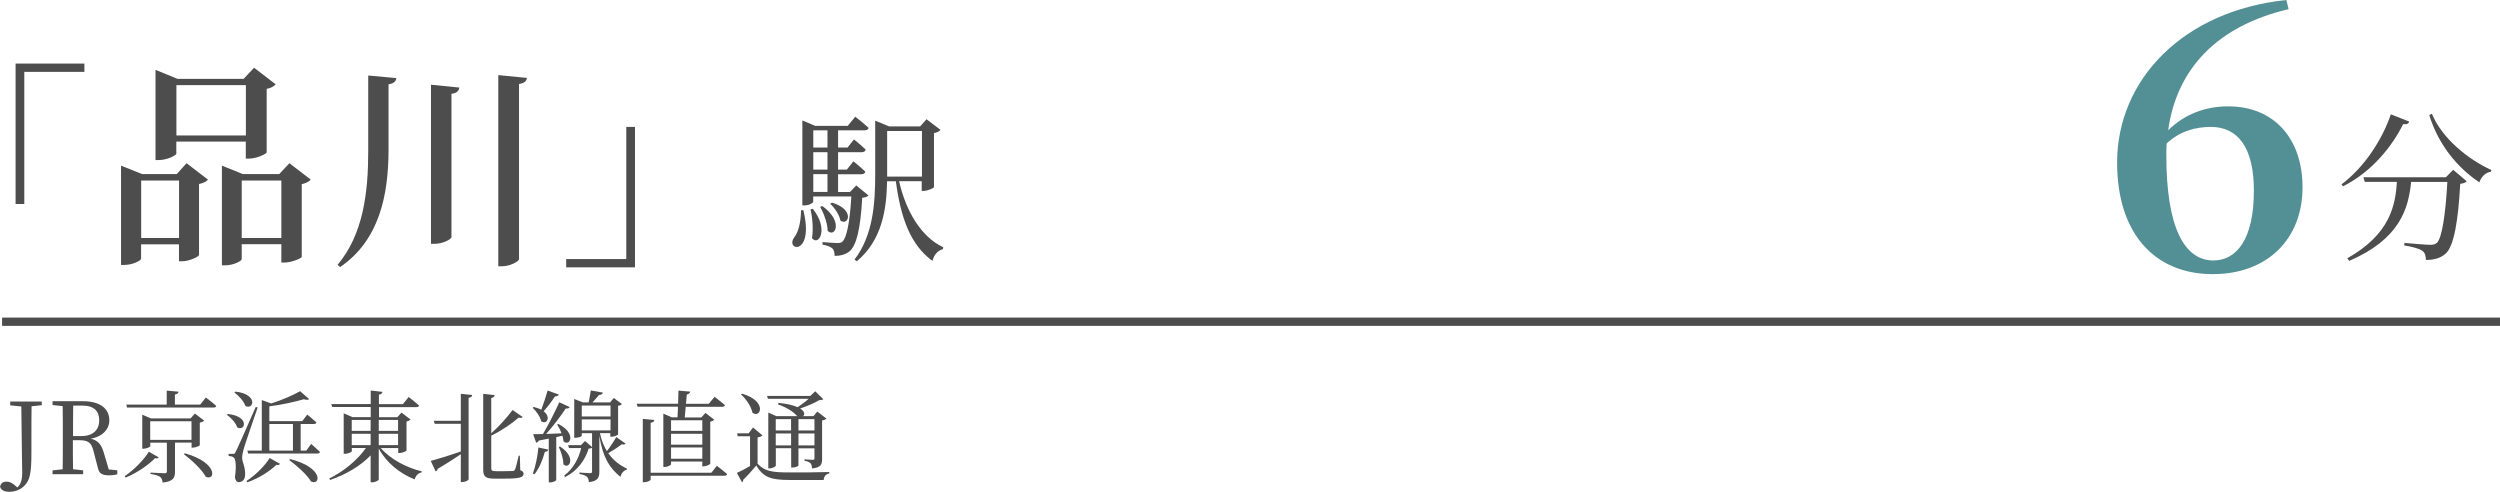
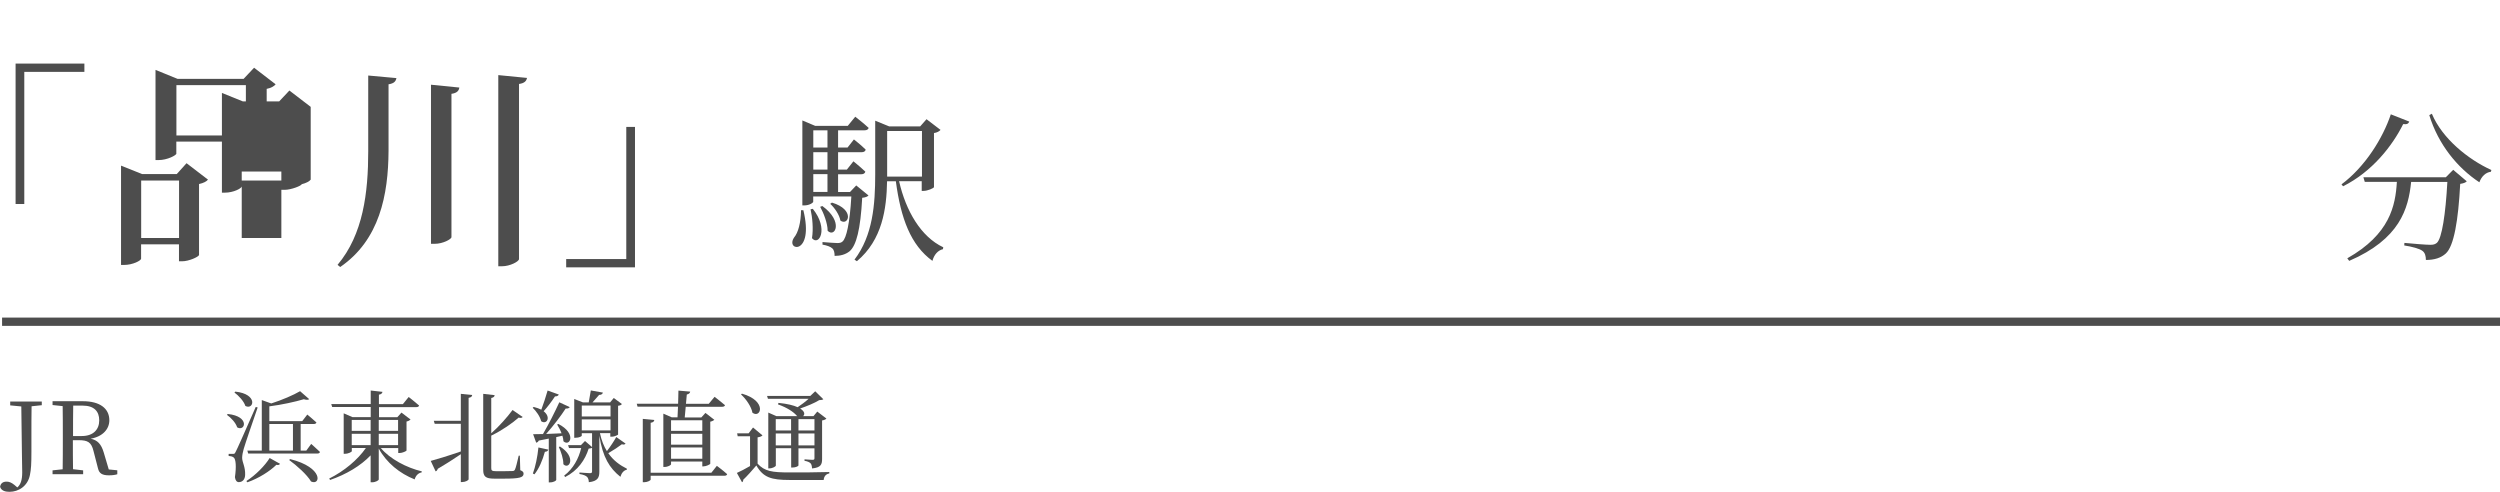
<svg xmlns="http://www.w3.org/2000/svg" id="_レイヤー_2" data-name="レイヤー 2" viewBox="0 0 301.58 59.32" width="301.58" height="59.32">
  <defs>
    <style>
      .cls-1, .cls-2 {
        fill: none;
      }

      .cls-1, .cls-3 {
        opacity: .7;
      }

      .cls-4 {
        fill: #4d4d4d;
      }

      .cls-2 {
        stroke: #4d4d4d;
        stroke-miterlimit: 10;
      }

      .cls-3 {
        fill: #0a6268;
      }
    </style>
  </defs>
  <g id="access">
    <g>
      <g>
        <path class="cls-4" d="M5.03,48.88l-1.22,.13c-.02,1.14-.02,2.3-.02,3.48v2.02c0,1.45-.04,2.13-.18,2.79-.26,1.33-1.36,2.03-2.47,2.03-.5,0-.98-.13-1.13-.6,.07-.46,.38-.63,.79-.63,.31,0,.58,.11,.94,.4l.35,.3c.4-.35,.59-.89,.59-1.82,0-.77-.05-2.05-.11-7.95l-1.34-.13v-.46h3.81v.46Z" />
        <path class="cls-4" d="M14.15,56.75v.46c-.25,.08-.59,.13-1,.13-.82,0-1.19-.23-1.33-.84l-.54-2.09c-.26-1.07-.7-1.31-1.79-1.31h-.7c0,1.22,0,2.38,.02,3.5l1.22,.14v.46h-3.69v-.46l1.22-.13c.02-1.15,.02-2.3,.02-3.48v-.65c0-1.17,0-2.34-.02-3.49l-1.22-.13v-.46h3.68c1.99,0,3.17,.85,3.17,2.3,0,1.03-.76,1.96-2.25,2.22,.83,.18,1.27,.65,1.57,1.65l.61,2.06,1.02,.1Zm-4.28-4.15c1.4,0,2.1-.8,2.1-1.89s-.62-1.78-2-1.78h-1.14c-.02,1.16-.02,2.31-.02,3.67h1.07Z" />
-         <path class="cls-4" d="M19.14,55.17c-.08,.12-.18,.17-.44,.1-.77,.8-2.13,1.76-3.54,2.34l-.12-.17c1.16-.77,2.36-2.03,2.91-2.95l1.19,.68Zm5.69-7.22s.79,.59,1.26,1.02c-.04,.13-.14,.19-.31,.19H15.32l-.08-.35h4.87v-1.69l1.42,.13c-.02,.17-.13,.29-.43,.34v1.22h3.05l.68-.86Zm-3.72,5.46v3.49c0,.71-.19,1.19-1.5,1.31-.02-.3-.11-.53-.29-.68-.19-.14-.53-.26-1.16-.35v-.17s1.39,.08,1.68,.08c.23,0,.29-.07,.29-.23v-3.46h-2v.42c0,.1-.43,.31-.83,.31h-.14v-4.1l1.04,.44h4.79l.52-.58,1.12,.85c-.08,.1-.28,.19-.53,.25v2.71c-.01,.08-.49,.3-.83,.3h-.16v-.61h-1.99Zm1.99-.35v-2.24h-4.98v2.24h4.98Zm-.8,1.62c4.08,1.16,3.67,3.38,2.52,2.83-.47-.88-1.73-2.04-2.64-2.72l.12-.11Z" />
        <path class="cls-4" d="M27.48,49.94c2.71,.28,2.09,2.18,1.13,1.61-.17-.55-.74-1.16-1.24-1.51l.11-.1Zm3.6-.78c-.52,1.52-1.51,4.38-1.68,4.99-.11,.38-.19,.78-.19,1.09,.01,.55,.4,1.07,.36,2.06-.02,.53-.31,.86-.77,.86-.23,0-.41-.2-.46-.6,.18-1.22,.12-2.2-.16-2.38-.16-.12-.35-.16-.6-.18v-.25h.54c.16,0,.19-.01,.31-.25q.24-.43,2.42-5.41l.22,.06Zm-2.69-1.92c2.79,.3,2.22,2.27,1.21,1.73-.19-.59-.82-1.25-1.32-1.62l.11-.11Zm1.33,10.79c1.12-.71,2.27-1.89,2.81-2.78l1.25,.7c-.08,.12-.19,.18-.44,.12-.77,.76-2.12,1.63-3.5,2.11l-.11-.14Zm7.82-4.48s.67,.59,1.06,.97c-.04,.13-.14,.19-.31,.19h-8.35l-.1-.35h1.74v-6.1l1.14,.41c1.31-.42,2.7-1.02,3.48-1.48l1.1,.96c-.11,.1-.34,.11-.65,.01-1.04,.31-2.66,.67-4.16,.86v1.78h3.97l.61-.79s.68,.56,1.1,.95c-.02,.13-.16,.19-.32,.19h-1.58v3.21h.68l.59-.81Zm-5.05,.81h2.85v-3.21h-2.85v3.21Zm2.51,1.02c4.08,1.02,3.68,3.25,2.52,2.7-.49-.83-1.73-1.93-2.64-2.59l.12-.11Z" />
        <path class="cls-4" d="M45.93,54.04c1.12,1.34,3.14,2.39,4.95,2.82l-.02,.13c-.4,.07-.71,.38-.84,.84-1.79-.71-3.39-1.99-4.33-3.72v3.72c0,.13-.41,.35-.79,.35h-.19v-3.25c-1.21,1.27-2.93,2.29-4.89,2.97l-.11-.17c1.82-.9,3.45-2.28,4.43-3.69h-1.7v.38c0,.1-.42,.32-.82,.32h-.16v-4.88l1.06,.46h2.2v-1.22h-4.65l-.11-.36h4.76v-1.63l1.42,.16c-.04,.17-.13,.29-.43,.34v1.14h2.89l.7-.86s.78,.6,1.26,1.03c-.04,.13-.16,.19-.32,.19h-4.52v1.22h2.21l.5-.56,1.1,.84c-.08,.08-.25,.19-.49,.24v3.49c-.01,.08-.5,.31-.84,.31h-.16v-.6h-2.09Zm-3.5-3.38v1.32h2.28v-1.32h-2.28Zm0,3.04h2.28v-1.37h-2.28v1.37Zm3.26-3.04v1.32h2.33v-1.32h-2.33Zm2.33,3.04v-1.37h-2.33v1.37h2.33Z" />
        <path class="cls-4" d="M55.59,47.51l1.37,.14c-.02,.17-.11,.29-.43,.34v9.82c0,.13-.4,.34-.77,.34h-.17v-3.36c-.68,.46-1.61,1.07-2.78,1.76-.04,.14-.13,.28-.26,.31l-.59-1.26c.62-.16,2.1-.61,3.63-1.14v-3.34h-3.15l-.11-.36h3.26v-3.26Zm7.17,9.21c.31,.12,.4,.24,.4,.42,0,.46-.48,.6-2.35,.6h-1.19c-1.03,0-1.33-.25-1.33-1.07v-9.16l1.38,.16c-.01,.16-.13,.29-.41,.34v4.26c.98-.86,1.96-1.99,2.57-2.81l1.22,.84c-.1,.12-.26,.15-.48,.07-.74,.66-2,1.55-3.31,2.18v3.91c0,.28,.07,.38,.55,.38h1.04c.48,0,.84-.01,1-.02,.13-.01,.2-.05,.26-.16,.11-.18,.29-.96,.46-1.69h.14l.05,1.75Z" />
        <path class="cls-4" d="M67.41,47.59c-.05,.13-.2,.24-.46,.23-.4,.61-.91,1.28-1.37,1.79,.94,.72,.36,1.67-.3,1.2-.12-.55-.61-1.24-1.02-1.62l.12-.1c.38,.1,.68,.2,.92,.33,.25-.65,.53-1.52,.76-2.31l1.34,.48Zm-3.13,9.54c.31-.84,.56-2.03,.67-3.15l1.2,.26c-.05,.14-.18,.26-.42,.26-.28,1.03-.72,2.05-1.26,2.72l-.19-.1Zm2.82-4.41v5.18c0,.07-.3,.29-.74,.29h-.16v-5.28c-.37,.07-.77,.16-1.21,.24-.07,.16-.19,.23-.31,.25l-.37-1.02c.28,0,.68-.01,1.19-.02,.68-1.16,1.46-2.71,1.97-3.83l1.26,.58c-.07,.12-.24,.2-.49,.17-.55,.86-1.47,2.07-2.36,3.07,.56-.03,1.2-.05,1.86-.08-.14-.38-.35-.76-.53-1.06l.14-.07c2.27,1.16,1.39,2.81,.62,2.09-.01-.22-.06-.44-.13-.67l-.73,.17Zm.46,1.15c2.02,1.29,1.1,2.85,.4,2.13,.01-.66-.29-1.52-.55-2.08l.16-.06Zm7.9-.36c-.05,.1-.23,.17-.44,.08-.37,.29-1.02,.72-1.64,1.08,.62,.9,1.42,1.46,2.24,1.87v.12c-.38,.08-.65,.41-.78,.86-1.31-1.05-2.13-2.35-2.54-4.95v4.33c0,.67-.16,1.15-1.27,1.27-.01-.28-.07-.5-.22-.65-.16-.14-.41-.26-.91-.34v-.18s1.06,.08,1.27,.08c.19,0,.25-.06,.25-.21v-2.86c-.08,.07-.2,.08-.41,.11-.42,1.34-1.29,2.64-2.84,3.43l-.11-.18c1.09-.82,1.75-2.06,2.05-3.32h-1.47l-.11-.35h1.55l.49-.5,.85,.73v-1.67h-1.24v.3c0,.07-.3,.25-.77,.25h-.14v-4.68l1.04,.41h.71c.08-.43,.19-1.03,.25-1.44l1.46,.26c-.05,.18-.2,.28-.46,.28-.22,.26-.53,.61-.79,.9h2.12l.44-.53,.98,.73c-.08,.11-.2,.18-.46,.21v3.48s-.34,.25-.78,.25h-.16v-.43h-1.25c.19,.89,.48,1.6,.84,2.17,.42-.54,.91-1.29,1.13-1.7l1.09,.77Zm-5.28-4.59v1.32h3.47v-1.32h-3.47Zm3.47,3v-1.33h-3.47v1.33h3.47Z" />
        <path class="cls-4" d="M81.73,50.35c.02-.37,.04-.81,.06-1.29h-4.88l-.1-.36h4.99c.01-.54,.04-1.09,.04-1.58l1.42,.12c-.02,.18-.17,.3-.41,.35l-.1,1.12h2.75l.7-.84s.77,.58,1.26,1.01c-.04,.13-.17,.19-.34,.19h-4.4c-.04,.47-.08,.92-.12,1.29h2l.5-.55,1.07,.83c-.08,.08-.26,.18-.49,.23v5.07c-.01,.08-.49,.32-.82,.32h-.14v-.58h-3.77v.32c0,.11-.38,.33-.79,.33h-.14v-6.43l1.01,.44h.71Zm4.74,5.84s.78,.58,1.25,1.01c-.04,.13-.16,.19-.32,.19h-8.91v.46c0,.12-.41,.32-.76,.32h-.19v-7.64l1.39,.13c-.02,.17-.13,.3-.44,.34v6.03h7.32l.67-.84Zm-5.52-5.49v1.28h3.77v-1.28h-3.77Zm0,2.94h3.77v-1.31h-3.77v1.31Zm3.77,1.7v-1.36h-3.77v1.36h3.77Z" />
        <path class="cls-4" d="M91.38,55.92c.85,.94,1.75,1.07,3.86,1.07,1.42,0,3.32,0,4.8-.05v.17c-.41,.08-.64,.35-.68,.79h-4.1c-2.22,0-3.19-.3-4.02-1.75-.46,.55-1.15,1.32-1.59,1.73,.02,.16-.04,.23-.14,.29l-.62-1.12c.41-.18,1.01-.49,1.59-.83v-3.59h-1.49l-.07-.36h1.39l.53-.7,1.14,.95c-.08,.1-.26,.19-.59,.24v3.15Zm-1.87-8.43c3.08,.88,2.27,3.04,1.26,2.3-.14-.76-.79-1.67-1.38-2.21l.12-.1Zm3.13,.62l-.11-.35h5.22l.59-.56,.98,.96c-.11,.08-.24,.1-.5,.11-.55,.35-1.51,.74-2.3,1.01,.59,.36,.58,.73,.36,.92h1.25l.46-.55,1.1,.84c-.07,.1-.26,.19-.52,.23v4.63c0,.67-.13,1.05-1.21,1.16-.02-.28-.06-.49-.18-.62-.12-.12-.34-.24-.73-.3v-.18s.77,.06,.97,.06c.19,0,.23-.06,.23-.2v-1.19h-1.93v2.07c0,.06-.28,.25-.74,.25h-.14v-2.33h-1.85v2.09c0,.11-.38,.34-.78,.34h-.13v-6.73l.98,.43h2.52l-.06-.05c-.41-.47-1.15-.97-2.27-1.37l.06-.18c1.09,.11,1.83,.3,2.31,.52,.44-.29,.95-.67,1.32-1.01h-4.89Zm.94,2.45v1.37h1.85v-1.37h-1.85Zm1.85,3.17v-1.44h-1.85v1.44h1.85Zm.89-3.17v1.37h1.93v-1.37h-1.93Zm1.93,3.17v-1.44h-1.93v1.44h1.93Z" />
      </g>
      <g>
        <path class="cls-4" d="M1.88,7.67H10.18v1H2.93v15.94H1.88V7.67Z" />
-         <path class="cls-4" d="M22.52,19.7l2.57,1.97c-.16,.21-.55,.42-1.08,.53v8.56c-.03,.21-1.21,.76-2.05,.76h-.37v-2.05h-4.57v1.73c0,.24-1.02,.76-2.05,.76h-.37v-11.98l2.55,1.02h4.17l1.18-1.31Zm-.92,9.01v-6.93h-4.57v6.93h4.57Zm-.32-10.19c0,.21-1.1,.79-2.15,.79h-.37V8.43l2.65,1.08h7.98l1.26-1.34,2.6,2c-.16,.21-.53,.45-1.08,.55v7.67c-.03,.18-1.23,.74-2.1,.74h-.42v-2.05h-8.38v1.44Zm0-8.25v6.07h8.38v-6.07h-8.38Zm16.2,11.4c-.16,.21-.55,.42-1.08,.55v8.77c-.03,.18-1.26,.68-2.07,.68h-.39v-2.21h-4.78v1.79c0,.24-1,.76-2.02,.76h-.37v-12.03l2.52,1.02h4.39l1.23-1.31,2.57,1.97Zm-3.54,7.04v-6.93h-4.78v6.93h4.78Z" />
+         <path class="cls-4" d="M22.52,19.7l2.57,1.97c-.16,.21-.55,.42-1.08,.53v8.56c-.03,.21-1.21,.76-2.05,.76h-.37v-2.05h-4.57v1.73c0,.24-1.02,.76-2.05,.76h-.37v-11.98l2.55,1.02h4.17l1.18-1.31Zm-.92,9.01v-6.93h-4.57v6.93h4.57Zm-.32-10.19c0,.21-1.1,.79-2.15,.79h-.37V8.43l2.65,1.08h7.98l1.26-1.34,2.6,2c-.16,.21-.53,.45-1.08,.55v7.67c-.03,.18-1.23,.74-2.1,.74h-.42v-2.05h-8.38v1.44Zm0-8.25v6.07h8.38v-6.07h-8.38Zm16.2,11.4c-.16,.21-.55,.42-1.08,.55c-.03,.18-1.26,.68-2.07,.68h-.39v-2.21h-4.78v1.79c0,.24-1,.76-2.02,.76h-.37v-12.03l2.52,1.02h4.39l1.23-1.31,2.57,1.97Zm-3.54,7.04v-6.93h-4.78v6.93h4.78Z" />
        <path class="cls-4" d="M47.82,9.43c-.08,.37-.26,.63-.95,.74v8.04c-.03,5.3-1.08,10.74-5.83,14l-.32-.26c3.1-3.68,3.7-8.72,3.7-13.73V9.11l3.39,.31Zm7.59,1.13c-.05,.37-.26,.66-.95,.76V28.6c0,.26-1.05,.81-2,.81h-.47V10.22l3.41,.34Zm8.17-1.16c-.08,.34-.26,.63-.97,.73V31.25c0,.29-1.08,.87-2.05,.87h-.45V9.06l3.47,.34Z" />
        <path class="cls-4" d="M76.6,32.25h-8.3v-1h7.25V15.31h1.05v16.94Z" />
        <path class="cls-4" d="M96.91,25.36c1.35,5.52-2.19,4.93-1.13,3.31,.52-.62,.83-1.81,.85-3.31h.29Zm7.87-1.79c-.13,.15-.37,.25-.77,.29-.21,3.85-.71,5.75-1.52,6.45-.5,.4-1.12,.56-1.81,.56,0-.37-.06-.71-.27-.9-.21-.21-.67-.37-1.19-.46v-.31c.56,.04,1.42,.12,1.77,.12,.33,0,.48-.04,.65-.19,.46-.4,.87-2.16,1.06-5.43h-4.6v.64c0,.1-.42,.44-1.1,.44h-.21V14.53l1.54,.65h3.94l.9-1.1s1,.77,1.62,1.35c-.06,.19-.23,.29-.5,.29h-3.19v2.08h1.14l.77-.98s.88,.69,1.42,1.23c-.04,.21-.23,.31-.48,.31h-2.85v2.1h1.06l.79-1s.88,.71,1.44,1.25c-.06,.21-.23,.31-.5,.31h-2.79v2.14h1.44l.75-.79,1.48,1.21Zm-6.73,1.62c1.96,2.44,.73,4.56-.1,3.54,.19-1.12,.04-2.54-.17-3.48l.27-.06Zm.06-9.47v2.08h1.71v-2.08h-1.71Zm1.71,2.64h-1.71v2.1h1.71v-2.1Zm-1.71,4.79h1.71v-2.14h-1.71v2.14Zm1.1,1.71c2.58,1.87,1.52,3.87,.63,2.98,0-.9-.48-2.14-.9-2.89l.27-.1Zm1.15-.42c2.83,.85,1.98,2.87,1.02,2.17-.12-.69-.69-1.54-1.23-2.02l.21-.15Zm8.1-2.58c.81,3.56,2.62,6.7,5.33,7.97l-.04,.23c-.58,.13-1.06,.63-1.27,1.41-2.62-1.91-3.81-5.1-4.41-9.6h-1.06c-.06,3.29-.56,7.06-3.64,9.64l-.29-.19c2.21-2.91,2.5-6.64,2.5-10.31v-6.45l1.69,.69h3.73l.77-.87,1.69,1.29c-.12,.15-.42,.33-.79,.38v6.52c-.02,.13-.77,.46-1.27,.46h-.21v-1.17h-2.75Zm-1.44-.56h4.2v-5.5h-4.2v5.5Z" />
-         <path class="cls-1" d="M249.42,16.6c0,11.63-5.28,16.47-10.96,16.47s-10.96-4.84-10.96-16.47S232.69,0,238.46,0s10.96,4.84,10.96,16.6Zm-10.96,14.83c2.75,0,5.28-3.2,5.28-14.83s-2.53-15-5.28-15-5.33,3.2-5.33,15,2.49,14.83,5.33,14.83Z" />
-         <path class="cls-3" d="M276.06,1.11c-8.66,2.04-13.49,7.24-14.51,14.6,1.95-1.91,4.44-2.88,7.24-2.88,5.59,0,8.97,3.95,8.97,9.76,0,6.26-4.26,10.48-10.83,10.48-7.06,0-11.54-4.97-11.54-13.45,0-10.03,7.99-18.33,20.42-19.62l.27,1.11Zm-4.17,21.88c0-5.1-1.86-7.68-5.19-7.68-1.82,0-3.73,.49-5.33,2-.04,.49-.04,.98-.04,1.46,0,8.66,2.17,12.65,5.68,12.65,2.8,0,4.88-2.57,4.88-8.43Z" />
        <path class="cls-4" d="M290.63,14.68c-.1,.23-.25,.35-.73,.29-1.31,2.64-3.75,5.75-7.25,7.5l-.19-.23c2.87-2.14,5-5.6,5.95-8.45l2.23,.88Zm5.31,5.81l1.63,1.38c-.13,.15-.38,.25-.79,.31-.23,4.39-.75,7.52-1.75,8.41-.58,.52-1.35,.77-2.39,.77,0-.46-.1-.87-.42-1.1-.35-.27-1.31-.52-2.19-.65l.02-.31c.98,.1,2.64,.23,3.12,.23,.38,0,.58-.06,.79-.23,.62-.54,1.06-3.52,1.27-7.35h-4.37c-.33,3.25-1.37,6.89-7.47,9.52l-.23-.31c5.14-2.91,5.81-6.35,5.98-9.22h-3.87l-.17-.56h9.95l.89-.9Zm-2.58-6.77c1.25,3,4.39,5.52,7.18,6.79l-.06,.21c-.62,.08-1.12,.54-1.39,1.27-2.66-1.75-4.96-4.58-6.04-8.1l.31-.17Z" />
      </g>
      <line class="cls-2" x1=".25" y1="38.81" x2="301.58" y2="38.81" />
    </g>
  </g>
</svg>